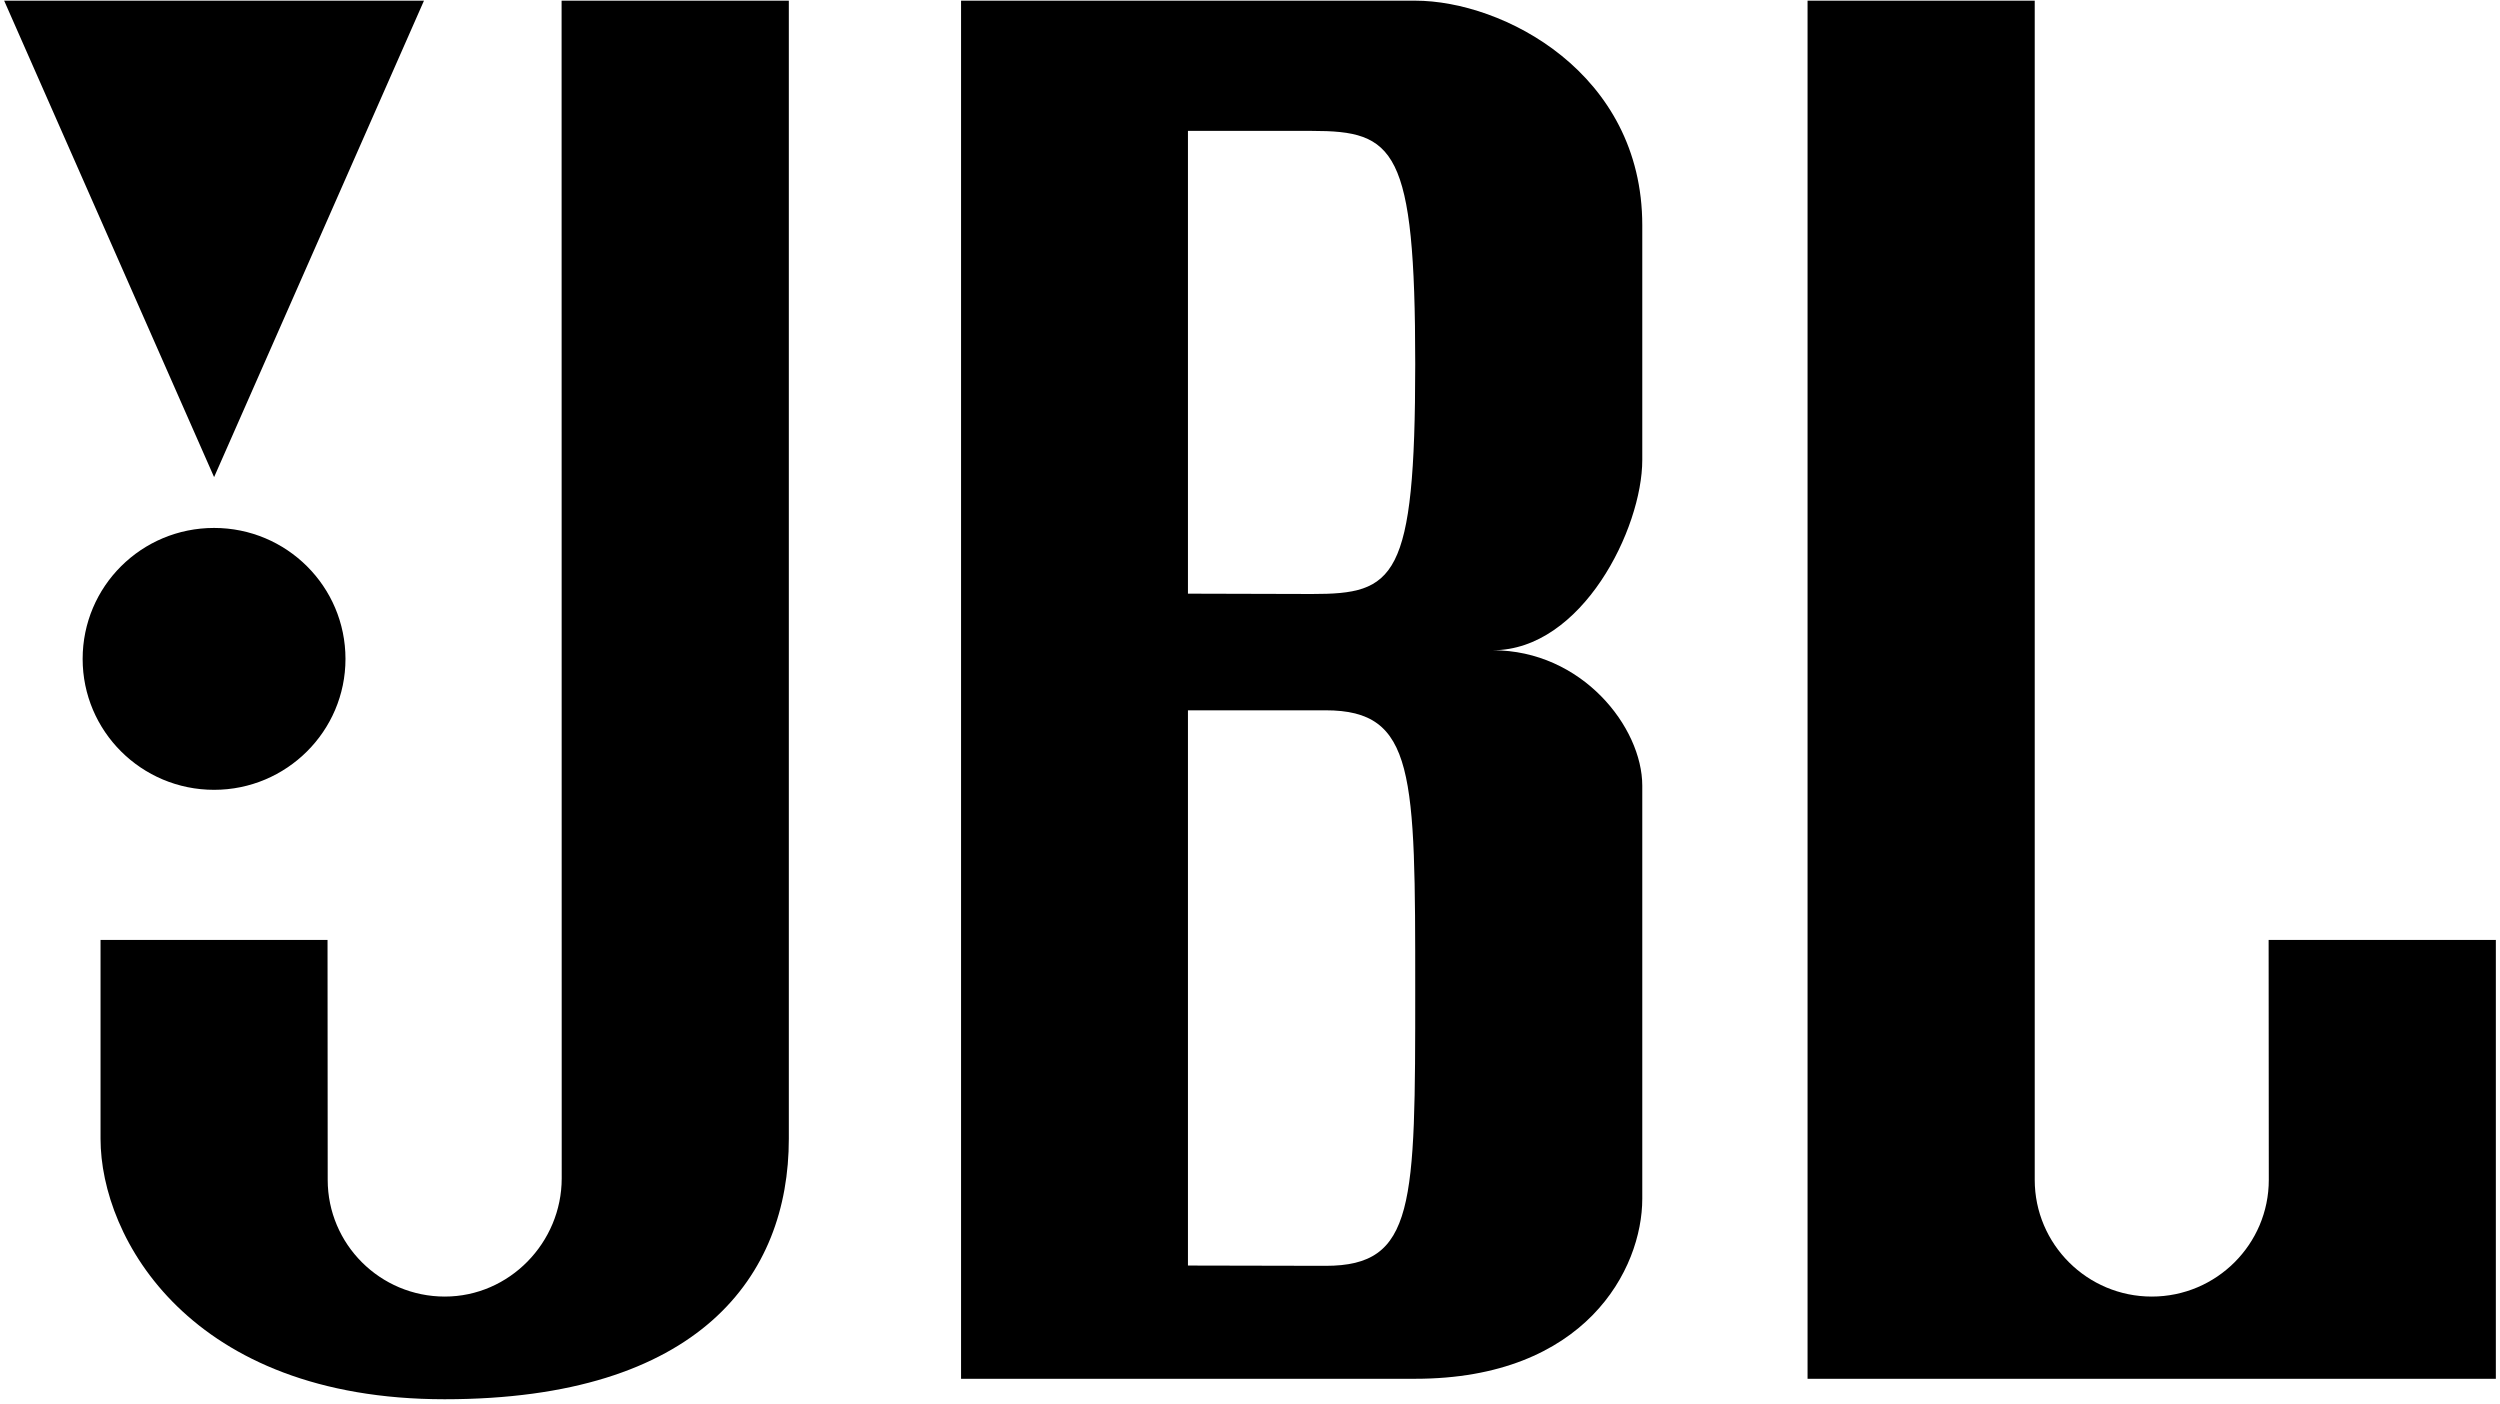
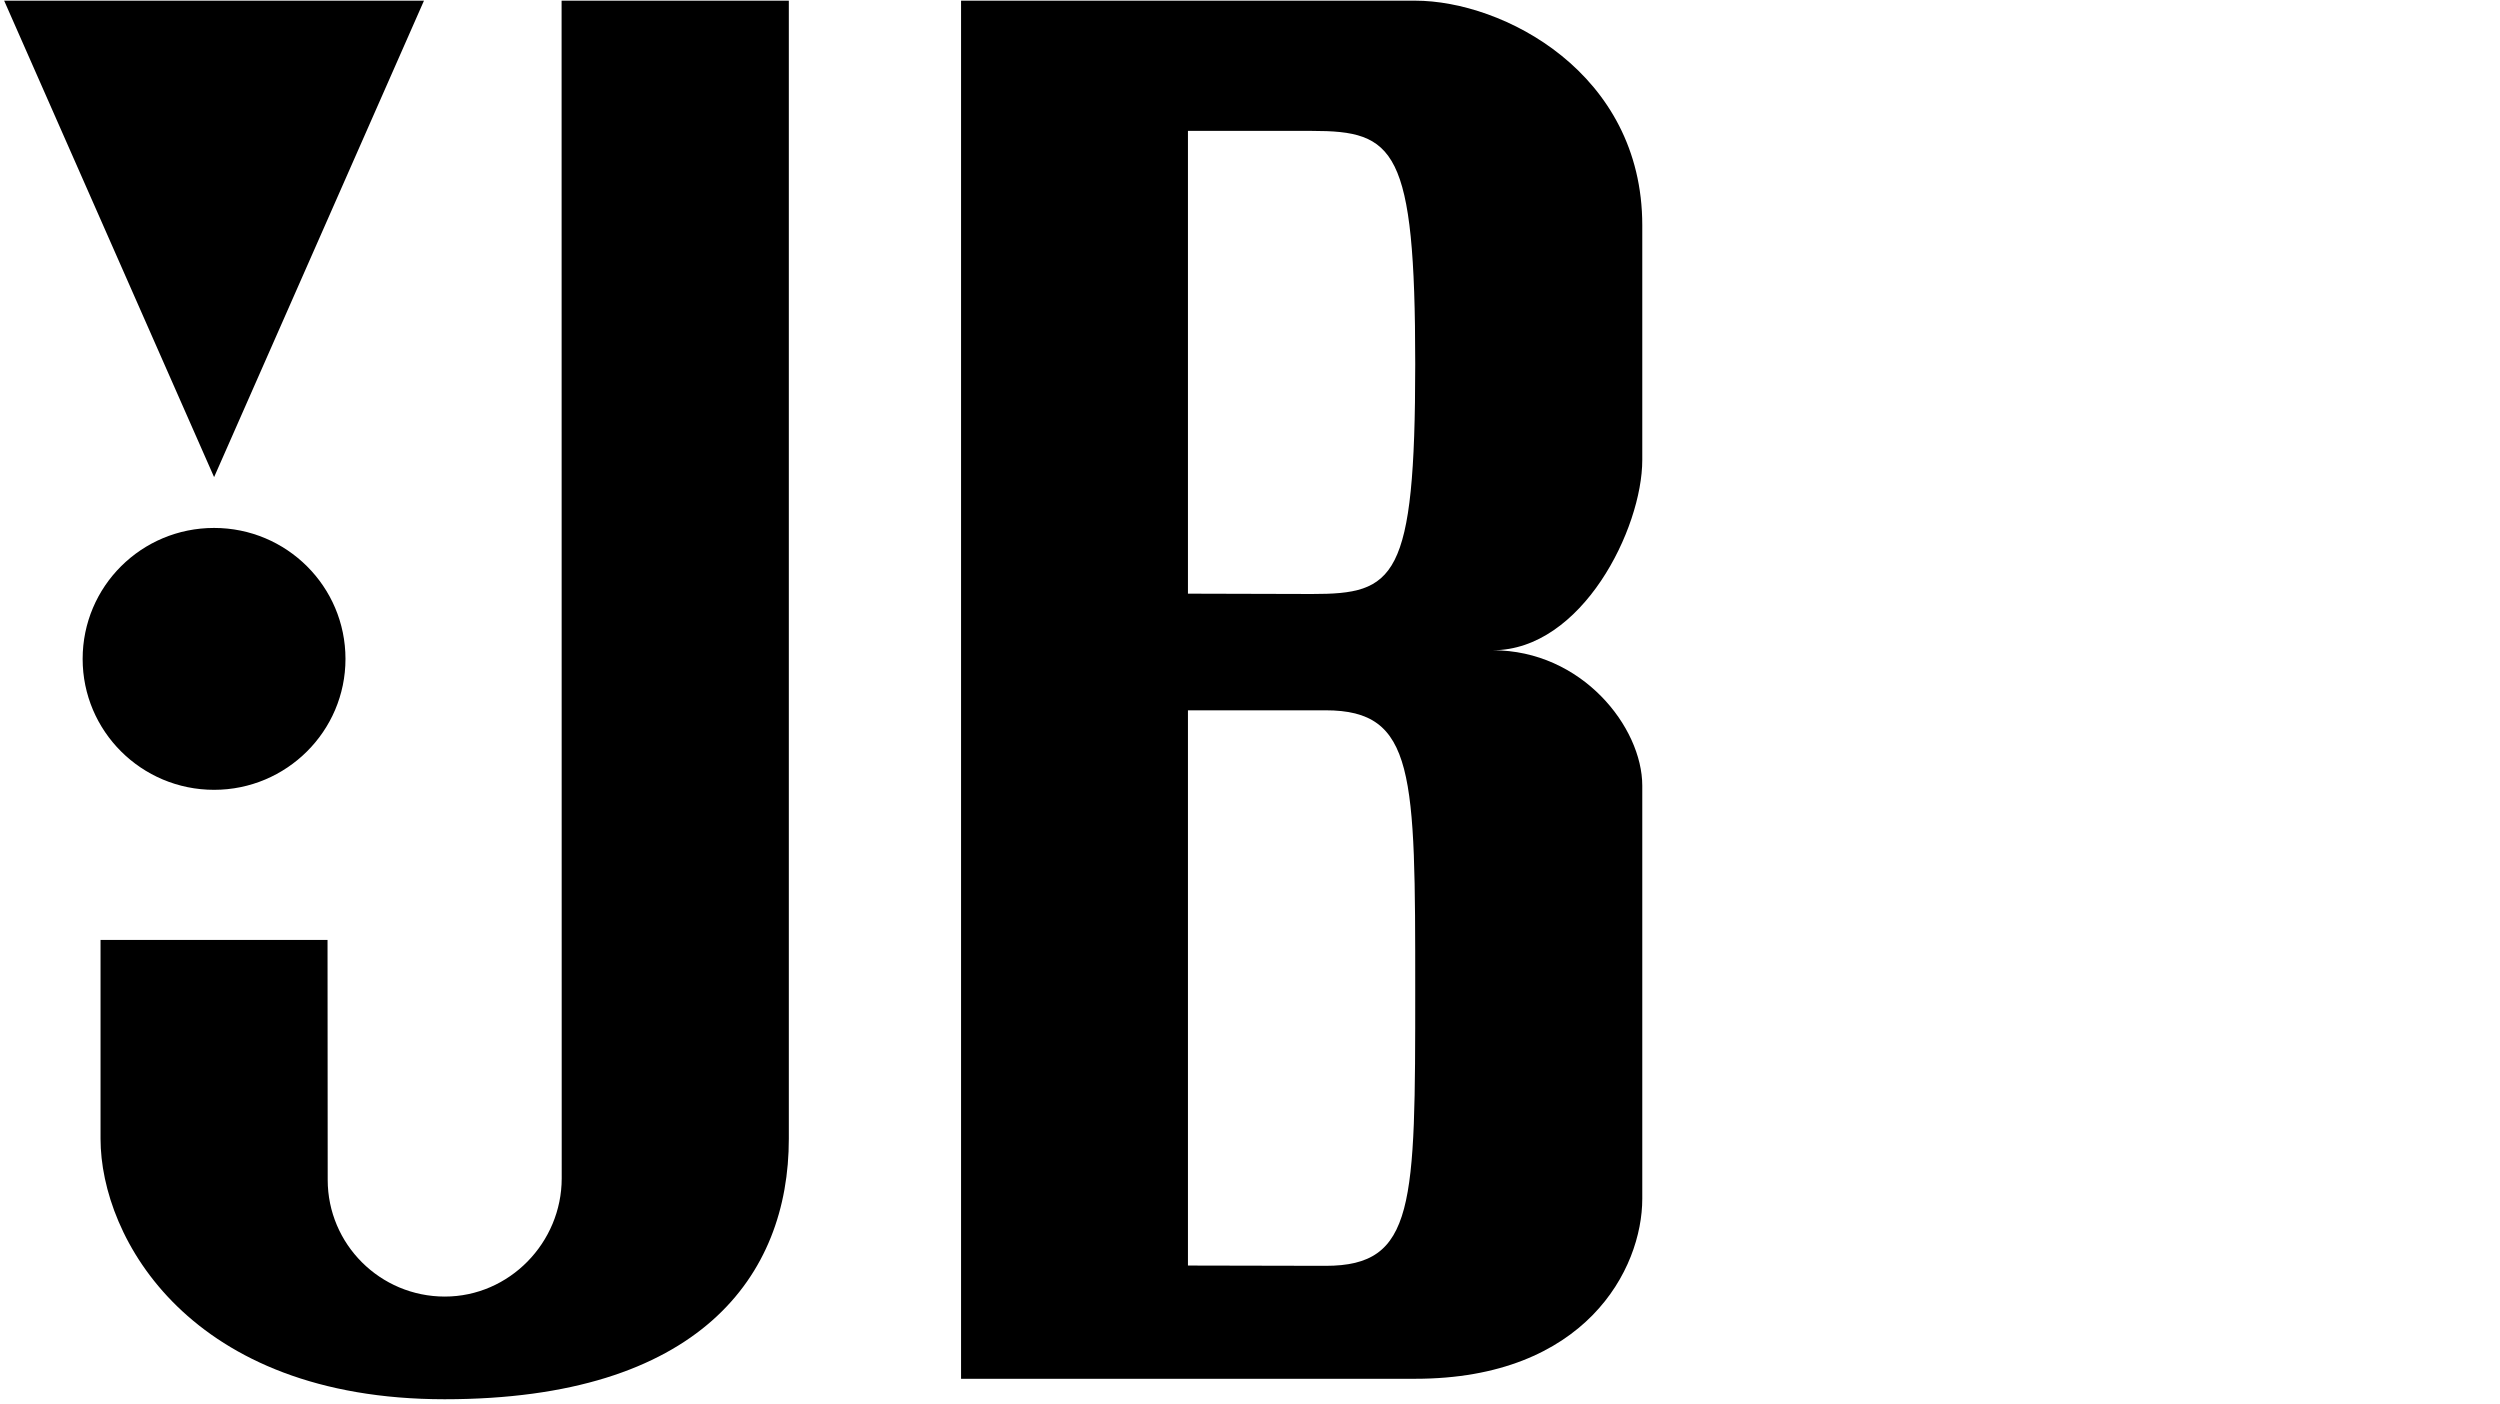
<svg xmlns="http://www.w3.org/2000/svg" width="301" height="169" viewBox="0 0 301 169" fill="none">
-   <path fill-rule="evenodd" clip-rule="evenodd" d="M217.63 166.005H300.5V113.171H273.143L273.163 142.055C273.163 149.8 266.854 156.107 259.072 156.107C251.297 156.107 244.981 149.8 244.981 142.055V0.081H217.63V166.005Z" fill="black" />
  <path fill-rule="evenodd" clip-rule="evenodd" d="M115.711 166.005V0.081H170.393C180.944 0.081 197.73 8.744 197.73 27.117V55.381C197.73 63.645 190.482 78.29 179.714 78.29C190.482 78.29 197.73 87.567 197.73 94.596V144.331C197.73 152.791 190.901 166.005 170.393 166.005H115.711ZM157.964 71.517C167.907 71.517 170.393 69.843 170.393 43.834C170.393 17.832 167.907 15.76 157.964 15.76H143.029V71.477L157.964 71.517ZM170.393 119.153C170.393 93.137 170.393 85.521 159.598 85.521H143.029V152.372L159.598 152.406C170.393 152.406 170.393 145.148 170.393 119.153Z" fill="black" />
  <path fill-rule="evenodd" clip-rule="evenodd" d="M12.105 137.106C12.105 149.071 22.879 168.469 53.532 168.469C84.194 168.469 94.975 153.629 94.975 137.106V0.081H67.616L67.63 141.866C67.63 149.611 61.334 156.107 53.553 156.107C45.764 156.107 39.455 149.8 39.455 142.055L39.435 113.171H12.105V137.106Z" fill="black" />
  <path fill-rule="evenodd" clip-rule="evenodd" d="M25.776 95.095C34.504 95.095 41.596 88.026 41.596 79.336C41.596 70.606 34.504 63.564 25.776 63.564C17.022 63.564 9.95 70.606 9.95 79.336C9.95 88.026 17.022 95.095 25.776 95.095Z" fill="black" />
  <path fill-rule="evenodd" clip-rule="evenodd" d="M25.777 57.446L51.047 0.081H0.5L25.777 57.446Z" fill="black" />
</svg>